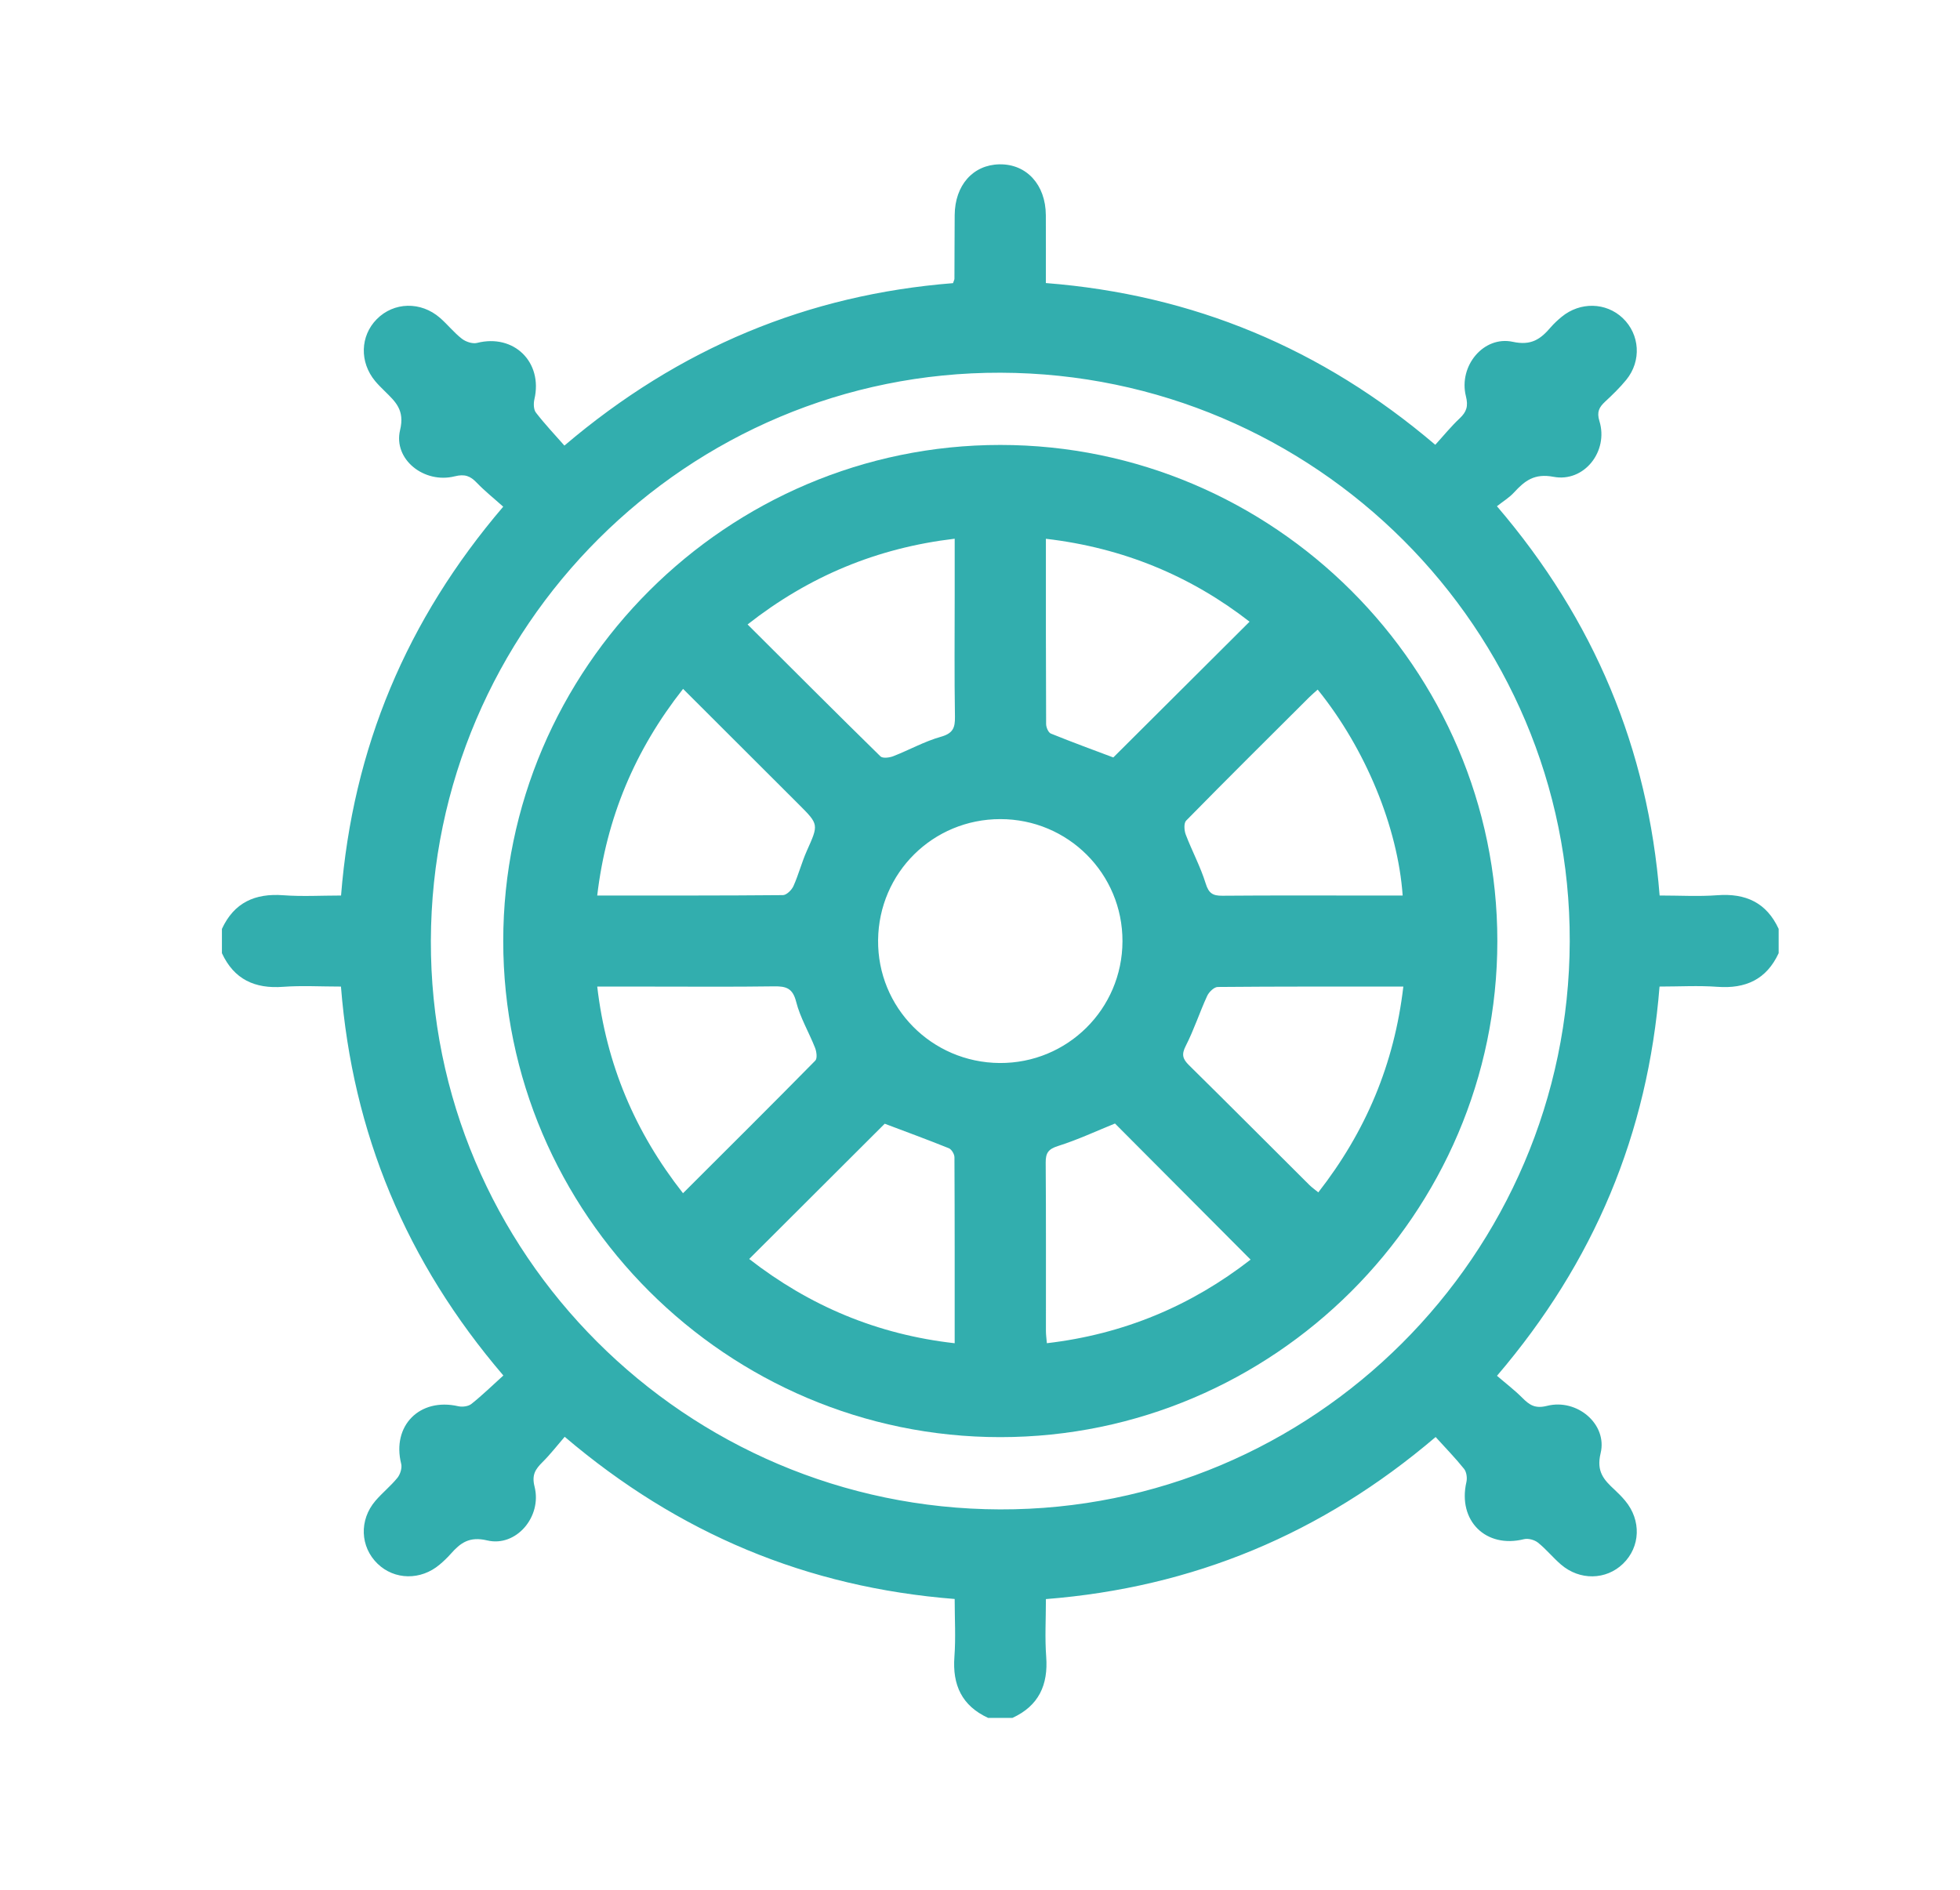
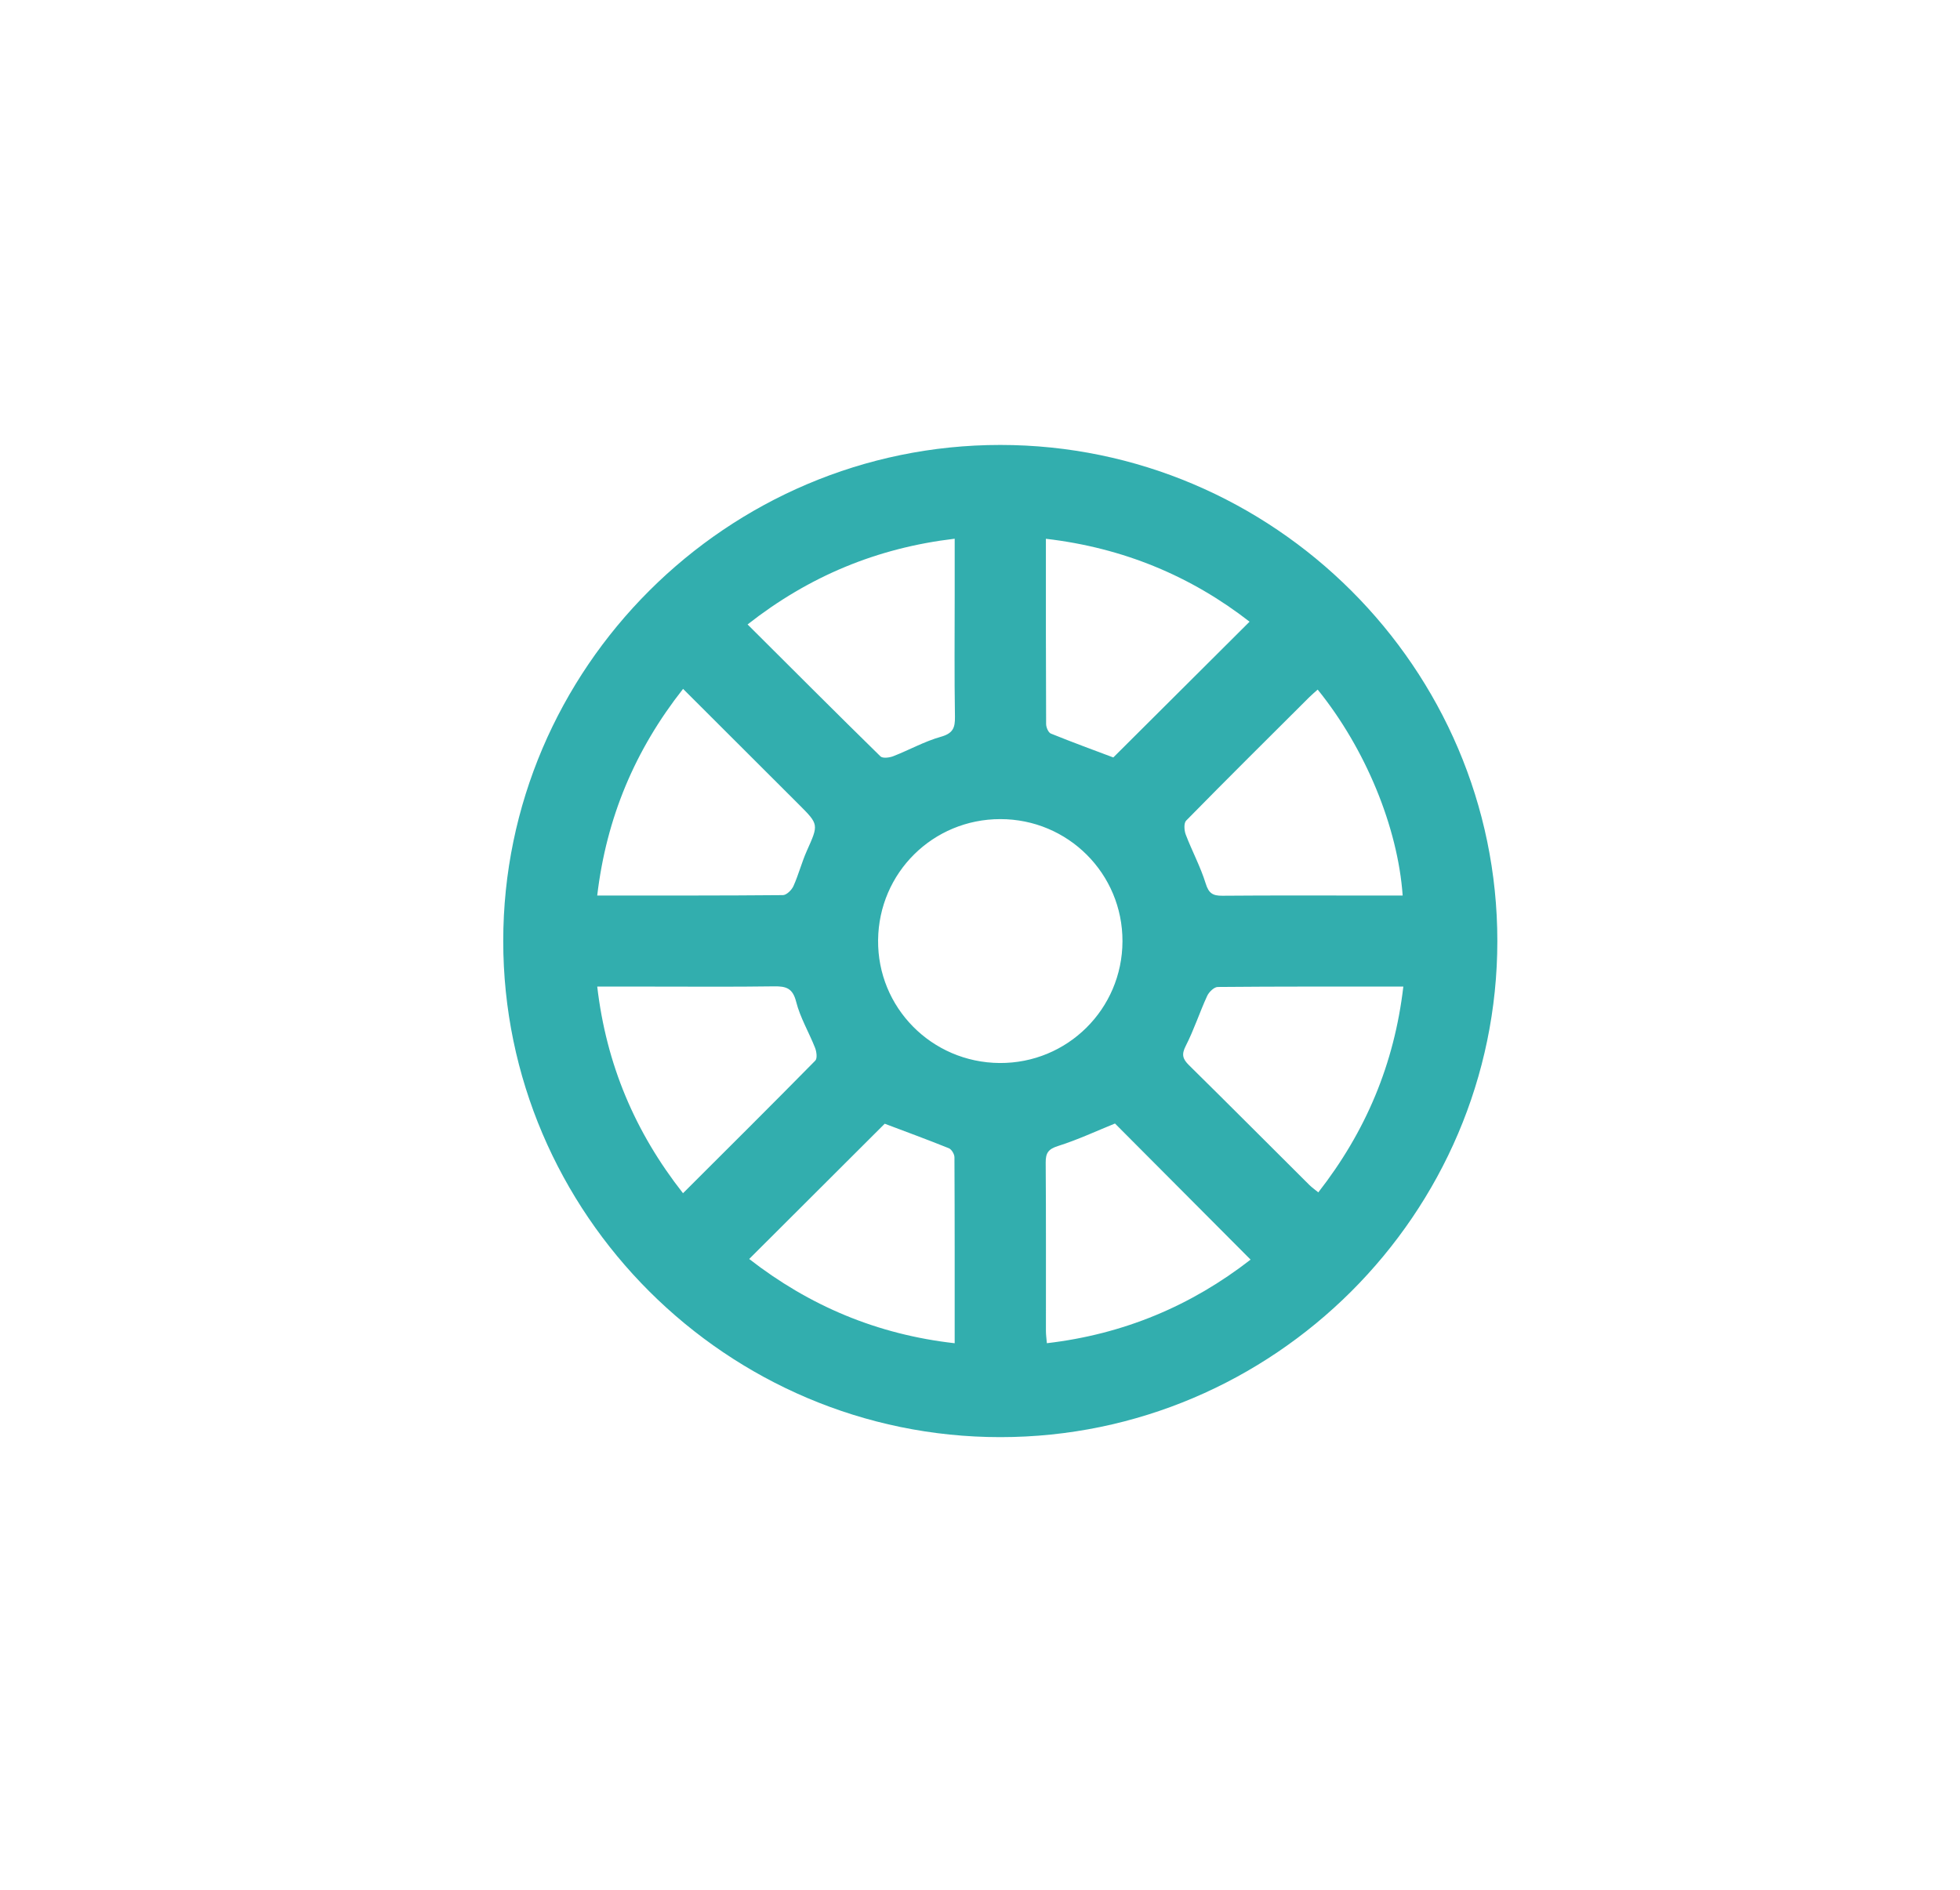
<svg xmlns="http://www.w3.org/2000/svg" version="1.1" id="圖層_1" x="0px" y="0px" width="112.333px" height="108.334px" viewBox="0 0 112.333 108.334" style="enable-background:new 0 0 112.333 108.334;" xml:space="preserve">
  <g>
-     <path style="fill:#32AEAE;" d="M58.026,98.469h-1.394c-1.507-0.694-2.052-1.887-1.932-3.504c0.081-1.083,0.015-2.178,0.015-3.312   c-8.458-0.667-15.823-3.742-22.351-9.297c-0.429,0.496-0.819,1.004-1.27,1.451c-0.408,0.407-0.628,0.728-0.457,1.406   c0.438,1.728-1.059,3.476-2.712,3.084c-1.035-0.247-1.54,0.146-2.103,0.782c-0.192,0.217-0.405,0.418-0.626,0.604   c-1.078,0.913-2.587,0.888-3.556-0.05c-1.001-0.968-1.065-2.51-0.121-3.61c0.396-0.461,0.88-0.848,1.261-1.318   c0.161-0.2,0.273-0.561,0.213-0.8c-0.546-2.181,1.058-3.805,3.269-3.301c0.235,0.055,0.578,0.011,0.756-0.131   c0.632-0.504,1.213-1.071,1.831-1.63c-5.573-6.513-8.642-13.895-9.308-22.293c-1.171,0-2.247-0.065-3.311,0.014   c-1.622,0.122-2.815-0.423-3.511-1.928v-1.392c0.696-1.507,1.892-2.05,3.515-1.929c1.083,0.081,2.18,0.016,3.313,0.016   c0.67-8.453,3.757-15.805,9.294-22.288c-0.53-0.475-1.054-0.892-1.514-1.371c-0.373-0.392-0.69-0.513-1.268-0.369   c-1.754,0.438-3.53-0.976-3.129-2.651c0.278-1.157-0.268-1.626-0.888-2.24c-0.186-0.184-0.373-0.366-0.54-0.567   c-0.904-1.088-0.862-2.588,0.093-3.552c0.977-0.987,2.522-1.03,3.621-0.075c0.437,0.38,0.801,0.847,1.256,1.199   c0.224,0.174,0.612,0.304,0.871,0.238c2.11-0.533,3.78,1.099,3.285,3.231c-0.055,0.241-0.049,0.59,0.089,0.766   c0.506,0.656,1.079,1.262,1.631,1.889c6.581-5.599,13.959-8.653,22.272-9.311c0.047-0.142,0.082-0.196,0.082-0.25   c0.007-1.218,0.004-2.435,0.014-3.651c0.013-1.714,1.05-2.883,2.569-2.91c1.549-0.025,2.644,1.166,2.655,2.909   c0.009,1.271,0.001,2.544,0.001,3.896c8.433,0.661,15.828,3.74,22.319,9.271c0.49-0.538,0.913-1.061,1.397-1.514   c0.399-0.375,0.502-0.697,0.359-1.27c-0.433-1.729,1.012-3.482,2.69-3.118c1.066,0.231,1.595-0.162,2.171-0.833   c0.189-0.219,0.406-0.418,0.629-0.602c1.057-0.868,2.537-0.834,3.495,0.072c0.987,0.937,1.09,2.457,0.205,3.542   c-0.365,0.447-0.786,0.855-1.21,1.249c-0.344,0.319-0.49,0.591-0.329,1.114c0.535,1.73-0.874,3.53-2.633,3.195   c-1.093-0.206-1.642,0.225-2.257,0.894c-0.271,0.297-0.629,0.513-0.983,0.793c5.581,6.523,8.658,13.907,9.324,22.313   c1.166,0,2.242,0.064,3.307-0.016c1.623-0.122,2.818,0.422,3.515,1.929v1.392c-0.696,1.505-1.889,2.048-3.511,1.929   c-1.085-0.08-2.181-0.015-3.316-0.015c-0.67,8.442-3.75,15.793-9.316,22.311c0.497,0.429,1.006,0.816,1.456,1.267   c0.407,0.408,0.729,0.628,1.407,0.457c1.73-0.438,3.477,1.052,3.076,2.715c-0.255,1.056,0.191,1.528,0.805,2.095   c0.212,0.196,0.416,0.405,0.602,0.627c0.935,1.119,0.878,2.644-0.123,3.612c-0.97,0.938-2.478,0.971-3.554,0.047   c-0.461-0.396-0.848-0.88-1.321-1.258c-0.199-0.159-0.562-0.258-0.803-0.197c-2.182,0.546-3.806-1.062-3.298-3.275   c0.054-0.234,0.009-0.576-0.133-0.754c-0.505-0.63-1.073-1.211-1.631-1.827c-6.526,5.563-13.922,8.626-22.336,9.29   c0,1.169-0.064,2.243,0.017,3.306C60.08,96.582,59.535,97.774,58.026,98.469 M57.307,86.518   c17.94,0.052,32.606-14.568,32.659-32.556c0.052-17.906-14.594-32.545-32.614-32.598c-17.939-0.052-32.605,14.567-32.658,32.555   C24.642,71.825,39.287,86.464,57.307,86.518" />
    <path style="fill:#32AEAE;" d="M57.329,82.376c-15.663,0-28.488-12.803-28.487-28.436c0-15.634,12.826-28.437,28.488-28.436   c15.663,0.001,28.488,12.803,28.487,28.436C85.816,69.575,72.991,82.378,57.329,82.376 M64.332,53.958   c0.012-3.879-3.12-7.011-7.007-7.007c-3.857,0.004-6.956,3.071-6.999,6.93c-0.042,3.87,3.069,7.021,6.964,7.05   C61.171,60.958,64.32,57.841,64.332,53.958 M54.715,30.879c-4.46,0.528-8.354,2.155-11.869,4.914   c2.557,2.549,5.073,5.07,7.618,7.564c0.126,0.122,0.514,0.074,0.735-0.013c0.914-0.356,1.787-0.849,2.724-1.112   c0.687-0.194,0.819-0.505,0.808-1.146c-0.038-2.317-0.015-4.635-0.015-6.952V30.879z M59.943,30.883   c0,3.613-0.004,7.116,0.013,10.617c0,0.189,0.126,0.489,0.272,0.548c1.249,0.506,2.516,0.969,3.579,1.369   c2.621-2.612,5.211-5.195,7.809-7.782C68.265,33.03,64.396,31.402,59.943,30.883 M34.228,51.331c3.625,0,7.134,0.009,10.642-0.023   c0.208-0.001,0.503-0.292,0.605-0.519c0.295-0.657,0.475-1.366,0.768-2.023c0.676-1.512,0.693-1.504-0.472-2.667   c-2.193-2.19-4.386-4.38-6.622-6.613C36.39,42.989,34.757,46.87,34.228,51.331 M75.52,39.527c-0.179,0.161-0.333,0.289-0.476,0.431   c-2.361,2.354-4.729,4.701-7.064,7.081c-0.14,0.144-0.111,0.562-0.022,0.798c0.359,0.943,0.846,1.843,1.143,2.803   c0.173,0.561,0.404,0.708,0.954,0.703c2.873-0.024,5.747-0.011,8.619-0.011h1.717C80.113,47.408,78.253,42.904,75.52,39.527    M39.145,68.395c2.557-2.553,5.084-5.063,7.583-7.603c0.122-0.124,0.072-0.514-0.015-0.732c-0.348-0.886-0.853-1.726-1.083-2.638   c-0.197-0.782-0.577-0.895-1.27-0.885c-2.349,0.034-4.701,0.014-7.051,0.014h-3.08C34.75,61.006,36.39,64.888,39.145,68.395    M80.429,56.551c-3.622,0-7.129-0.01-10.637,0.022c-0.209,0.002-0.506,0.291-0.608,0.517c-0.433,0.942-0.754,1.939-1.226,2.861   c-0.249,0.488-0.181,0.742,0.182,1.101c2.312,2.279,4.603,4.581,6.905,6.872c0.151,0.149,0.33,0.272,0.511,0.422   C78.279,64.855,79.91,60.991,80.429,56.551 M42.938,72.164c3.444,2.68,7.324,4.327,11.777,4.83c0-3.604,0.005-7.133-0.013-10.662   c-0.001-0.177-0.164-0.45-0.317-0.514c-1.226-0.494-2.467-0.95-3.679-1.407C48.165,66.947,45.583,69.523,42.938,72.164    M71.675,72.201c-2.626-2.637-5.218-5.237-7.772-7.802c-1.068,0.432-2.143,0.937-3.266,1.29c-0.562,0.178-0.708,0.404-0.705,0.952   c0.024,3.217,0.01,6.432,0.013,9.647c0,0.221,0.033,0.445,0.054,0.704C64.396,76.479,68.265,74.853,71.675,72.201" />
  </g>
</svg>